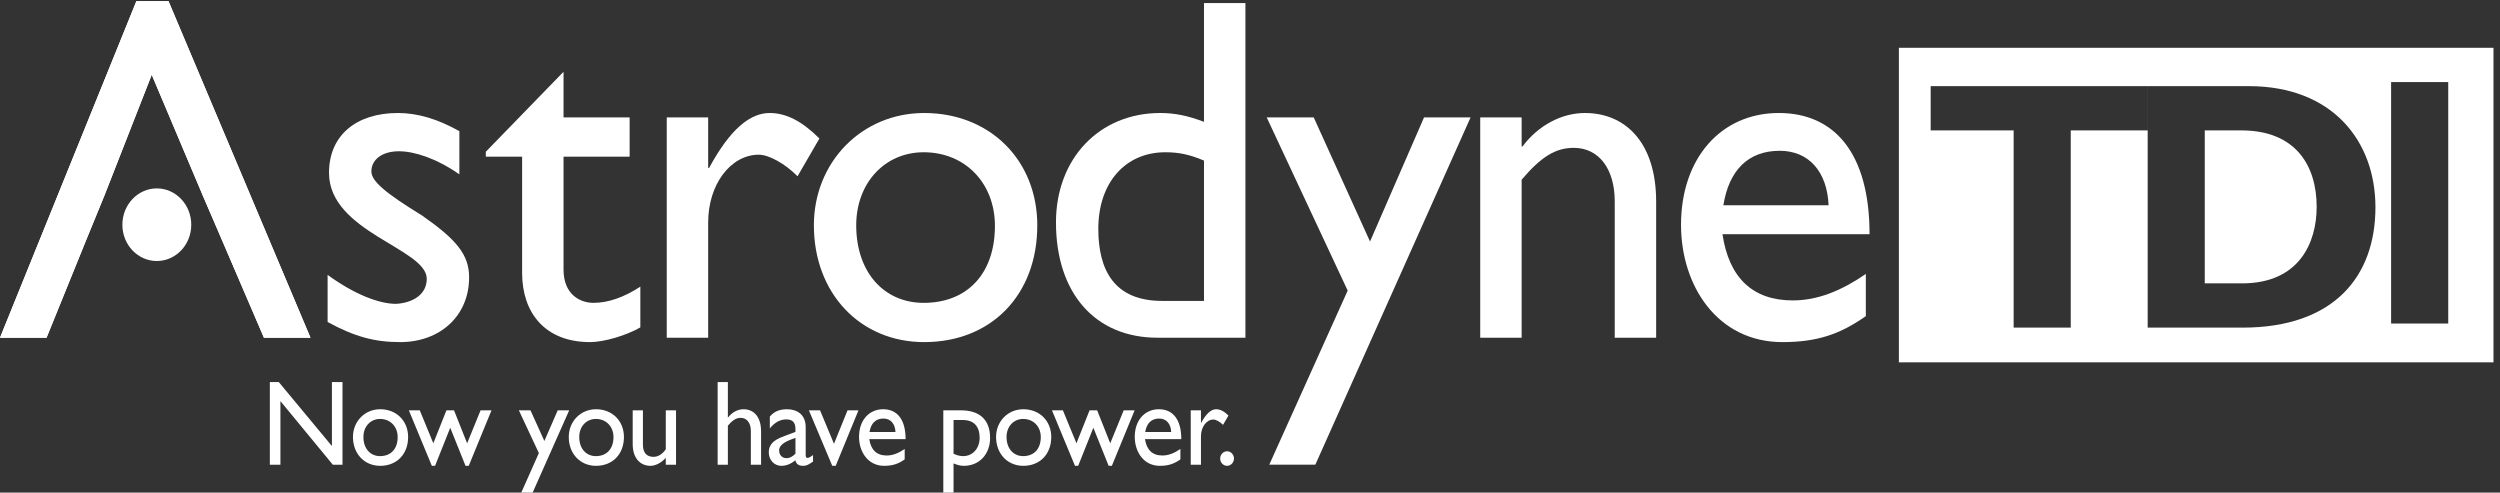
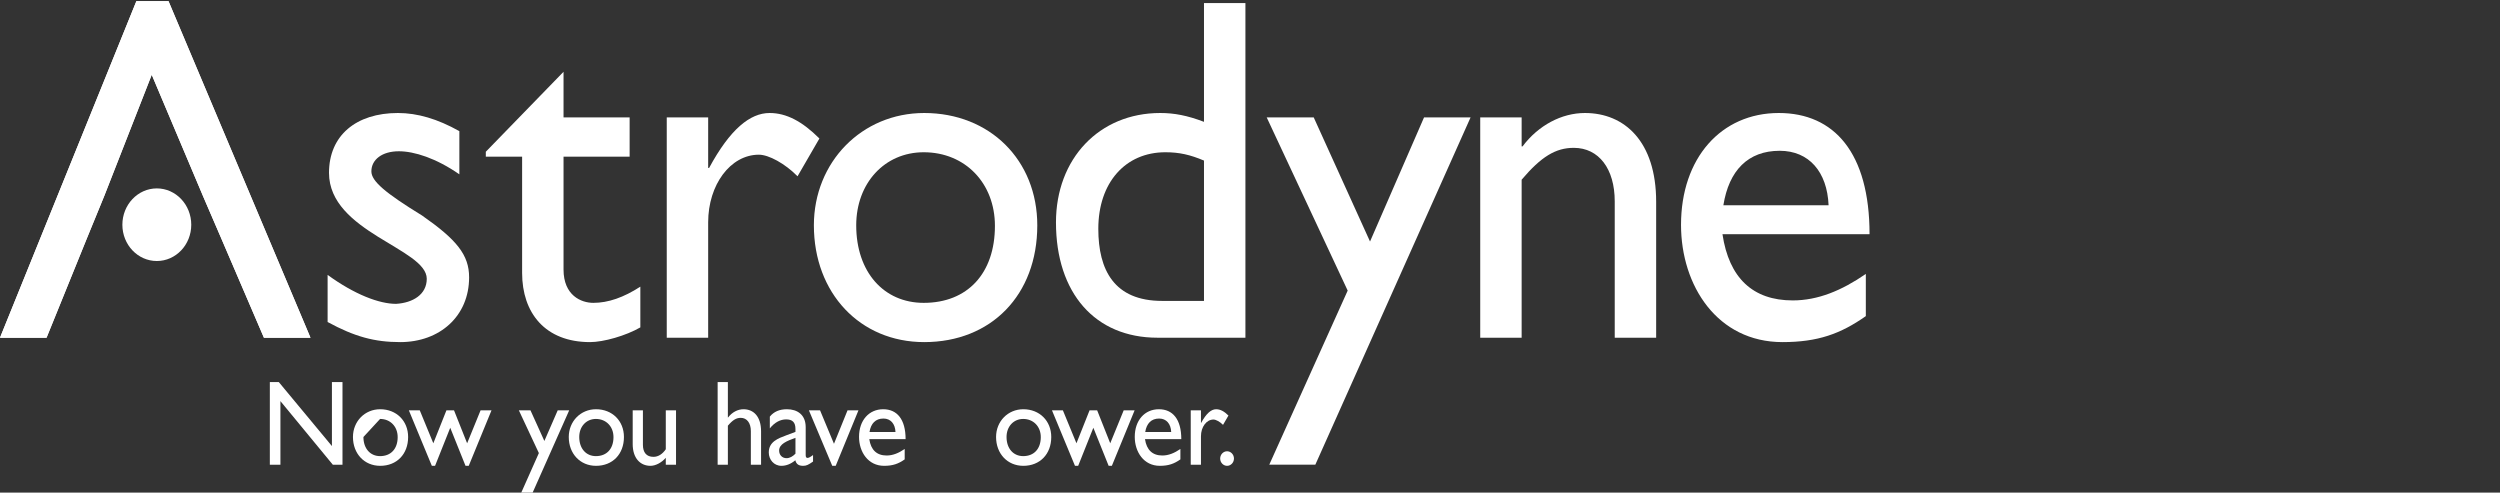
<svg xmlns="http://www.w3.org/2000/svg" width="203px" height="40px" viewBox="0 0 203 40" version="1.1">
  <rect x="0" y="0" width="203" height="40" fill="#333333" stroke="none" />
  <title>logos/color copy</title>
  <g id="Styleguide" stroke="none" stroke-width="1" fill="none" fill-rule="evenodd">
    <g id="01.-AST---Logos" transform="translate(-958, -570)" fill="#FFFFFF">
      <g id="White-Copy" transform="translate(931, 451)">
        <g id="ASTRODYNE-TDI-LOGO" transform="translate(27, 119)">
-           <path d="M202.471,3.879 L202.471,29.421 L154.19,29.421 L154.19,3.879 L202.471,3.879 Z M174.388,6.994 L156.771,6.994 L156.771,10.589 L163.508,10.589 L163.508,26.603 L168.145,26.603 L168.145,10.589 L174.388,10.589 L174.388,6.994 Z M182.602,6.994 L174.391,6.994 L174.391,26.603 L182.084,26.603 C189.503,26.603 192.886,22.462 192.886,16.827 C192.886,11.451 189.394,6.994 182.602,6.994 L182.602,6.994 Z M198.797,6.662 L194.158,6.662 L194.158,26.271 L198.797,26.271 L198.797,6.662 Z M182.003,10.589 C186.396,10.589 188.113,13.436 188.113,16.799 C188.113,19.675 186.721,23.009 182.057,23.009 L182.057,23.009 L179.027,23.009 L179.027,10.589 Z" id="Combined-Shape" />
          <polyline id="Fill-2" points="16.479 15.909 12.321 6.069 8.467 15.909 7.03 19.413 3.78 27.422 0 27.422 11.074 0.092 13.683 0.092 25.21 27.422 21.43 27.422 17.99 19.413 16.479 15.909" />
          <path d="M37.3,14.155 C35.409,12.841 33.632,12.283 32.385,12.283 C31.025,12.283 30.156,12.96 30.156,13.916 C30.156,14.713 31.29,15.668 34.275,17.502 C37.072,19.454 38.092,20.688 38.092,22.521 C38.092,25.669 35.712,27.779 32.499,27.779 C30.42,27.779 28.795,27.342 26.602,26.147 L26.602,22.321 C28.795,23.917 30.798,24.673 32.158,24.673 C33.52,24.592 34.653,23.917 34.653,22.639 C34.653,20.171 26.715,18.855 26.715,14.035 C26.715,11.008 28.908,9.176 32.31,9.176 C33.897,9.176 35.523,9.653 37.3,10.649 L37.3,14.155" id="Fill-3" />
          <path d="M45.759,9.533 L51.126,9.533 L51.126,12.721 L45.759,12.721 L45.759,21.884 C45.759,23.994 47.195,24.592 48.179,24.592 C49.388,24.592 50.635,24.155 51.996,23.277 L51.996,26.584 C50.824,27.261 49.01,27.779 47.914,27.779 C44.248,27.779 42.396,25.39 42.396,22.163 L42.396,12.721 L39.448,12.721 L39.448,12.322 L45.759,5.829 L45.759,9.533" id="Fill-4" />
          <path d="M57.503,9.533 L57.503,13.637 L57.579,13.637 C59.28,10.49 60.904,9.176 62.493,9.176 C63.853,9.176 65.138,9.853 66.536,11.246 L64.76,14.315 C63.74,13.278 62.416,12.561 61.623,12.561 C59.317,12.561 57.503,14.991 57.503,18.058 L57.503,27.422 L54.14,27.422 L54.14,9.533 L57.503,9.533" id="Fill-5" />
          <path d="M69.525,18.298 C69.525,22.083 71.756,24.592 75.006,24.592 C78.559,24.592 80.788,22.203 80.788,18.339 C80.788,14.872 78.369,12.363 75.006,12.363 C71.832,12.363 69.525,14.872 69.525,18.298 Z M84.228,18.298 C84.228,23.954 80.486,27.779 75.045,27.779 C69.828,27.779 66.087,23.796 66.087,18.298 C66.087,13.159 69.98,9.176 75.045,9.176 C80.373,9.176 84.228,13.001 84.228,18.298 L84.228,18.298 Z" id="Fill-6" />
          <path d="M97.764,13.039 C96.63,12.561 95.761,12.363 94.627,12.363 C91.377,12.363 89.183,14.833 89.183,18.577 C89.183,21.924 90.47,24.434 94.364,24.434 L97.764,24.434 L97.764,13.039 Z M101.128,27.422 L93.985,27.422 C88.92,27.422 85.745,23.796 85.745,18.058 C85.745,12.88 89.26,9.176 94.211,9.176 C95.345,9.176 96.403,9.375 97.764,9.893 L97.764,0.251 L101.128,0.251 L101.128,27.422 L101.128,27.422 Z" id="Fill-7" />
          <polyline id="Fill-8" points="106.806 37.73 103.066 37.73 109.432 23.597 102.856 9.533 106.674 9.533 111.246 19.612 115.632 9.533 119.411 9.533 106.806 37.73" />
          <path d="M123.557,11.885 L123.632,11.885 C124.918,10.172 126.808,9.176 128.697,9.176 C131.91,9.176 134.48,11.486 134.48,16.385 L134.48,27.422 L131.116,27.422 L131.116,16.345 C131.116,13.716 129.832,12.005 127.789,12.005 C126.317,12.005 125.145,12.721 123.557,14.592 L123.557,27.422 L120.194,27.422 L120.194,9.533 L123.557,9.533 L123.557,11.885" id="Fill-9" />
          <path d="M148.481,16.665 C148.367,13.957 146.892,12.244 144.513,12.244 C141.942,12.244 140.392,13.837 139.938,16.665 L148.481,16.665 Z M151.505,25.669 C149.463,27.103 147.611,27.779 144.738,27.779 C139.447,27.779 136.499,23.199 136.499,18.259 C136.499,12.841 139.75,9.176 144.437,9.176 C148.934,9.176 151.807,12.402 151.807,19.015 L139.864,19.015 C140.392,22.561 142.32,24.394 145.571,24.394 C147.611,24.394 149.539,23.597 151.505,22.243 L151.505,25.669 L151.505,25.669 Z" id="Fill-10" />
          <polyline id="Fill-14" points="16.479 15.909 12.321 6.069 8.467 15.909 7.03 19.413 3.78 27.422 0 27.422 11.074 0.092 13.683 0.092 25.21 27.422 21.43 27.422 17.99 19.413 16.479 15.909" />
          <polyline id="Fill-15" points="27.81 37.736 27.026 37.736 22.77 32.57 22.77 37.736 21.911 37.736 21.911 31.026 22.64 31.026 26.952 36.22 26.952 31.026 27.81 31.026 27.81 37.736" />
-           <path d="M29.51,35.484 C29.51,36.417 30.06,37.037 30.863,37.037 C31.741,37.037 32.291,36.446 32.291,35.493 C32.291,34.636 31.694,34.018 30.863,34.018 C30.08,34.018 29.51,34.636 29.51,35.484 Z M33.14,35.484 C33.14,36.881 32.216,37.825 30.872,37.825 C29.584,37.825 28.66,36.839 28.66,35.484 C28.66,34.213 29.622,33.23 30.872,33.23 C32.187,33.23 33.14,34.173 33.14,35.484 L33.14,35.484 Z" id="Fill-16" />
+           <path d="M29.51,35.484 C29.51,36.417 30.06,37.037 30.863,37.037 C31.741,37.037 32.291,36.446 32.291,35.493 C32.291,34.636 31.694,34.018 30.863,34.018 Z M33.14,35.484 C33.14,36.881 32.216,37.825 30.872,37.825 C29.584,37.825 28.66,36.839 28.66,35.484 C28.66,34.213 29.622,33.23 30.872,33.23 C32.187,33.23 33.14,34.173 33.14,35.484 L33.14,35.484 Z" id="Fill-16" />
          <polyline id="Fill-17" points="37.931 35.995 39.023 33.319 39.91 33.319 38.062 37.825 37.8 37.825 36.559 34.734 35.327 37.825 35.065 37.825 33.199 33.319 34.085 33.319 35.186 35.995 36.25 33.319 36.866 33.319 37.931 35.995" />
          <polyline id="Fill-18" points="43.25 40 42.327 40 43.756 36.79 42.131 33.319 43.074 33.319 44.203 35.807 45.286 33.319 46.219 33.319 43.25 40" />
          <path d="M47.034,35.484 C47.034,36.417 47.584,37.037 48.387,37.037 C49.265,37.037 49.815,36.446 49.815,35.493 C49.815,34.636 49.218,34.018 48.387,34.018 C47.604,34.018 47.034,34.636 47.034,35.484 Z M50.664,35.484 C50.664,36.881 49.74,37.825 48.396,37.825 C47.109,37.825 46.184,36.839 46.184,35.484 C46.184,34.213 47.145,33.23 48.396,33.23 C49.712,33.23 50.664,34.173 50.664,35.484 L50.664,35.484 Z" id="Fill-19" />
          <path d="M54.062,37.736 L54.062,37.175 C53.717,37.57 53.231,37.825 52.82,37.825 C51.971,37.825 51.375,37.183 51.375,36.063 L51.375,33.319 L52.205,33.319 L52.205,36.121 C52.205,36.741 52.493,37.096 53.063,37.096 C53.437,37.096 53.791,36.881 54.062,36.478 L54.062,33.319 L54.893,33.319 L54.893,37.736 L54.062,37.736" id="Fill-20" />
          <path d="M59.103,33.899 L59.121,33.899 C59.439,33.477 59.905,33.23 60.372,33.23 C61.193,33.23 61.799,33.821 61.799,35.03 L61.799,37.736 L60.969,37.736 L60.969,35.001 C60.969,34.351 60.652,33.929 60.148,33.929 C59.784,33.929 59.495,34.105 59.103,34.567 L59.103,37.736 L58.272,37.736 L58.272,31.026 L59.103,31.026 L59.103,33.899" id="Fill-21" />
          <path d="M64.591,35.552 C63.881,35.807 63.265,36.063 63.265,36.584 C63.265,36.948 63.517,37.204 63.863,37.204 C64.124,37.204 64.367,37.068 64.591,36.839 L64.591,35.552 Z M66.019,37.479 C65.636,37.745 65.477,37.825 65.216,37.825 C64.853,37.825 64.656,37.687 64.582,37.373 C64.218,37.677 63.834,37.825 63.452,37.825 C62.836,37.825 62.425,37.312 62.425,36.741 C62.425,35.867 63.181,35.599 63.853,35.345 L64.591,35.069 L64.591,34.834 C64.591,34.283 64.339,34.055 63.834,34.055 C63.378,34.055 62.911,34.283 62.51,34.784 L62.51,33.829 C62.836,33.427 63.293,33.23 63.9,33.23 C64.749,33.23 65.422,33.682 65.422,34.686 L65.422,36.957 C65.422,37.126 65.477,37.183 65.58,37.183 C65.664,37.183 65.833,37.096 66.019,36.948 L66.019,37.479 L66.019,37.479 Z" id="Fill-22" />
          <polyline id="Fill-23" points="65.683 33.319 66.588 33.319 67.719 36.036 68.82 33.319 69.707 33.319 67.859 37.825 67.579 37.825 65.683 33.319" />
          <path d="M72.714,35.079 C72.685,34.411 72.322,33.986 71.734,33.986 C71.099,33.986 70.716,34.38 70.604,35.079 L72.714,35.079 Z M73.461,37.302 C72.956,37.657 72.5,37.825 71.79,37.825 C70.483,37.825 69.754,36.693 69.754,35.472 C69.754,34.134 70.558,33.23 71.715,33.23 C72.826,33.23 73.535,34.026 73.535,35.66 L70.586,35.66 C70.716,36.535 71.192,36.987 71.995,36.987 C72.5,36.987 72.975,36.79 73.461,36.456 L73.461,37.302 L73.461,37.302 Z" id="Fill-24" />
-           <path d="M77.428,36.839 C77.68,36.968 77.95,37.037 78.212,37.037 C78.986,37.037 79.547,36.406 79.547,35.552 C79.547,34.636 79.089,34.105 78.184,34.105 L77.428,34.105 L77.428,36.839 Z M77.428,40 L76.597,40 L76.597,33.319 L78.035,33.319 C79.565,33.319 80.396,34.105 80.396,35.561 C80.396,36.89 79.509,37.825 78.268,37.825 C77.997,37.825 77.745,37.764 77.428,37.628 L77.428,40 L77.428,40 Z" id="Fill-25" />
          <path d="M81.731,35.484 C81.731,36.417 82.281,37.037 83.084,37.037 C83.961,37.037 84.512,36.446 84.512,35.493 C84.512,34.636 83.915,34.018 83.084,34.018 C82.3,34.018 81.731,34.636 81.731,35.484 Z M85.362,35.484 C85.362,36.881 84.438,37.825 83.093,37.825 C81.805,37.825 80.881,36.839 80.881,35.484 C80.881,34.213 81.843,33.23 83.093,33.23 C84.409,33.23 85.362,34.173 85.362,35.484 L85.362,35.484 Z" id="Fill-26" />
          <polyline id="Fill-27" points="90.151 35.995 91.244 33.319 92.131 33.319 90.283 37.825 90.022 37.825 88.78 34.734 87.548 37.825 87.288 37.825 85.42 33.319 86.306 33.319 87.408 35.995 88.472 33.319 89.089 33.319 90.151 35.995" />
          <path d="M95.102,35.079 C95.073,34.411 94.709,33.986 94.12,33.986 C93.487,33.986 93.104,34.38 92.992,35.079 L95.102,35.079 Z M95.848,37.302 C95.343,37.657 94.887,37.825 94.178,37.825 C92.87,37.825 92.142,36.693 92.142,35.472 C92.142,34.134 92.944,33.23 94.103,33.23 C95.214,33.23 95.922,34.026 95.922,35.66 L92.973,35.66 C93.104,36.535 93.58,36.987 94.382,36.987 C94.887,36.987 95.362,36.79 95.848,36.456 L95.848,37.302 L95.848,37.302 Z" id="Fill-28" />
          <path d="M97.518,33.319 L97.518,34.331 L97.537,34.331 C97.957,33.554 98.358,33.23 98.751,33.23 C99.087,33.23 99.403,33.398 99.75,33.742 L99.31,34.498 C99.06,34.244 98.731,34.066 98.536,34.066 C97.967,34.066 97.518,34.666 97.518,35.424 L97.518,37.736 L96.688,37.736 L96.688,33.319 L97.518,33.319" id="Fill-29" />
          <path d="M100.198,37.233 C100.198,37.558 99.947,37.825 99.639,37.825 C99.33,37.825 99.078,37.558 99.078,37.233 C99.078,36.91 99.33,36.643 99.639,36.643 C99.947,36.643 100.198,36.91 100.198,37.233" id="Fill-30" />
          <path d="M12.734,15.298 C11.19,15.298 9.937,16.623 9.937,18.25 C9.937,19.876 11.19,21.194 12.734,21.194 C14.279,21.194 15.53,19.876 15.53,18.25 C15.53,16.623 14.279,15.298 12.734,15.298 L12.734,15.298 Z" id="Fill-31" />
        </g>
      </g>
    </g>
  </g>
</svg>